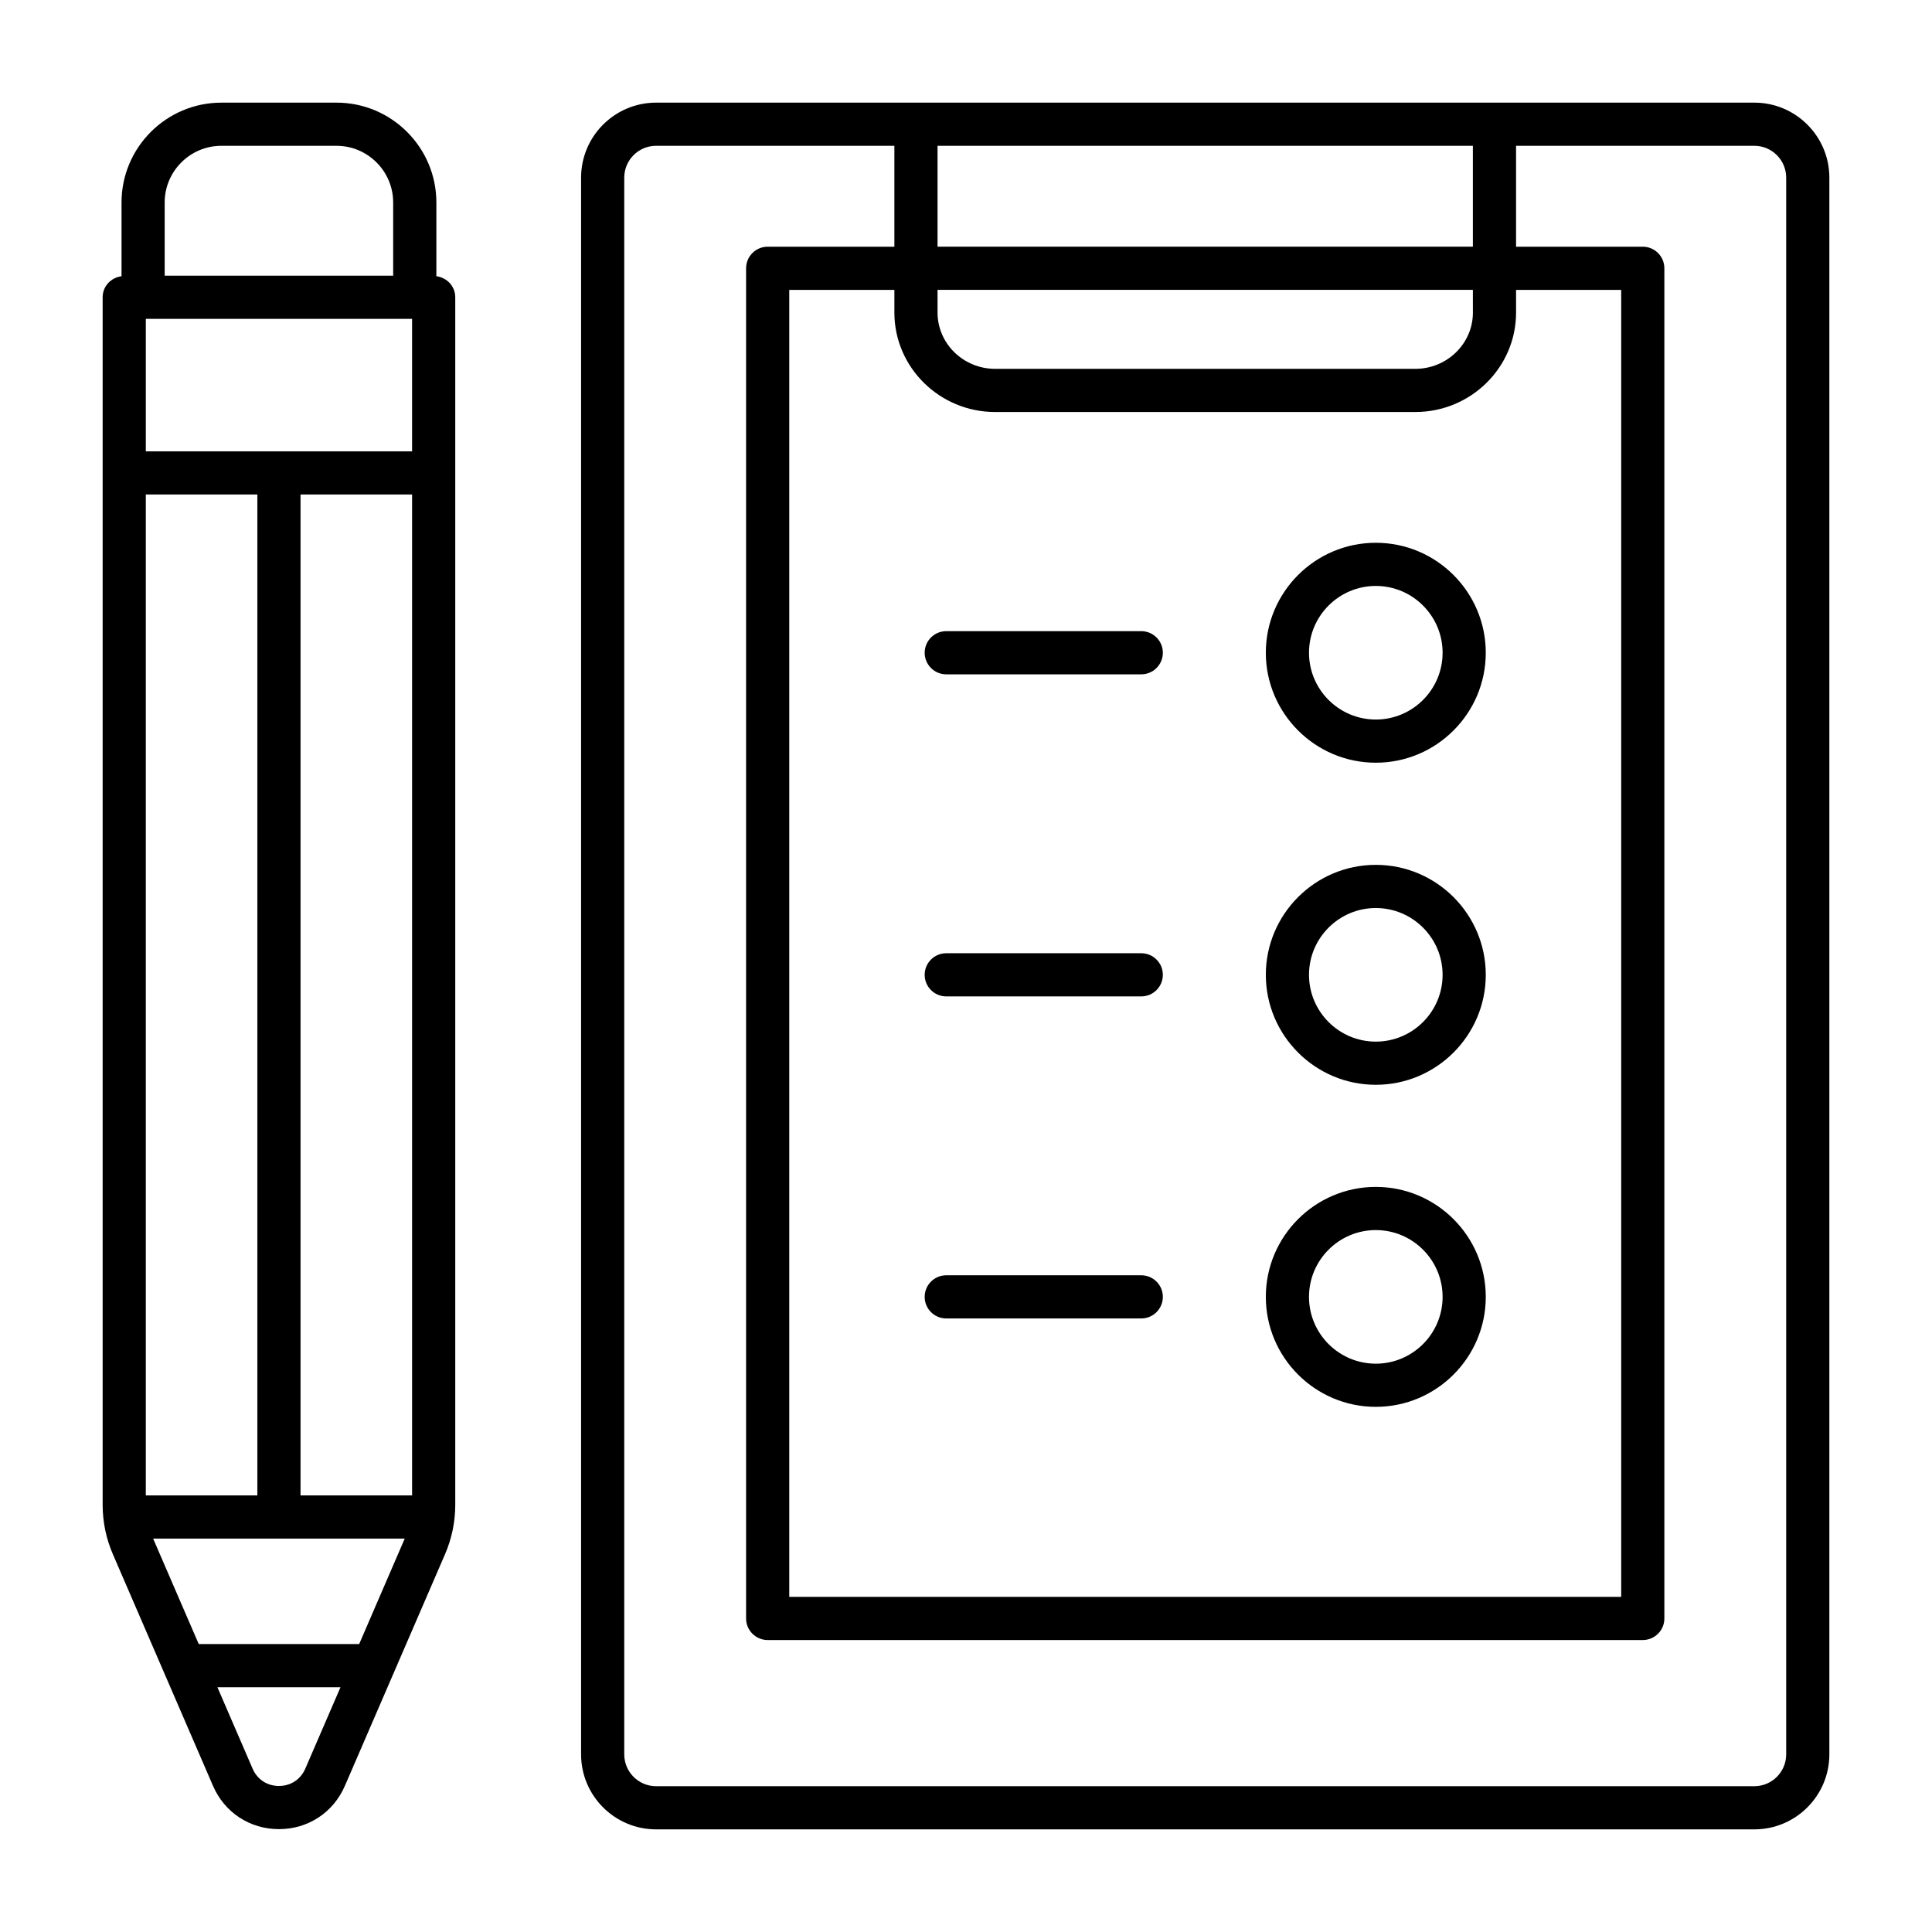
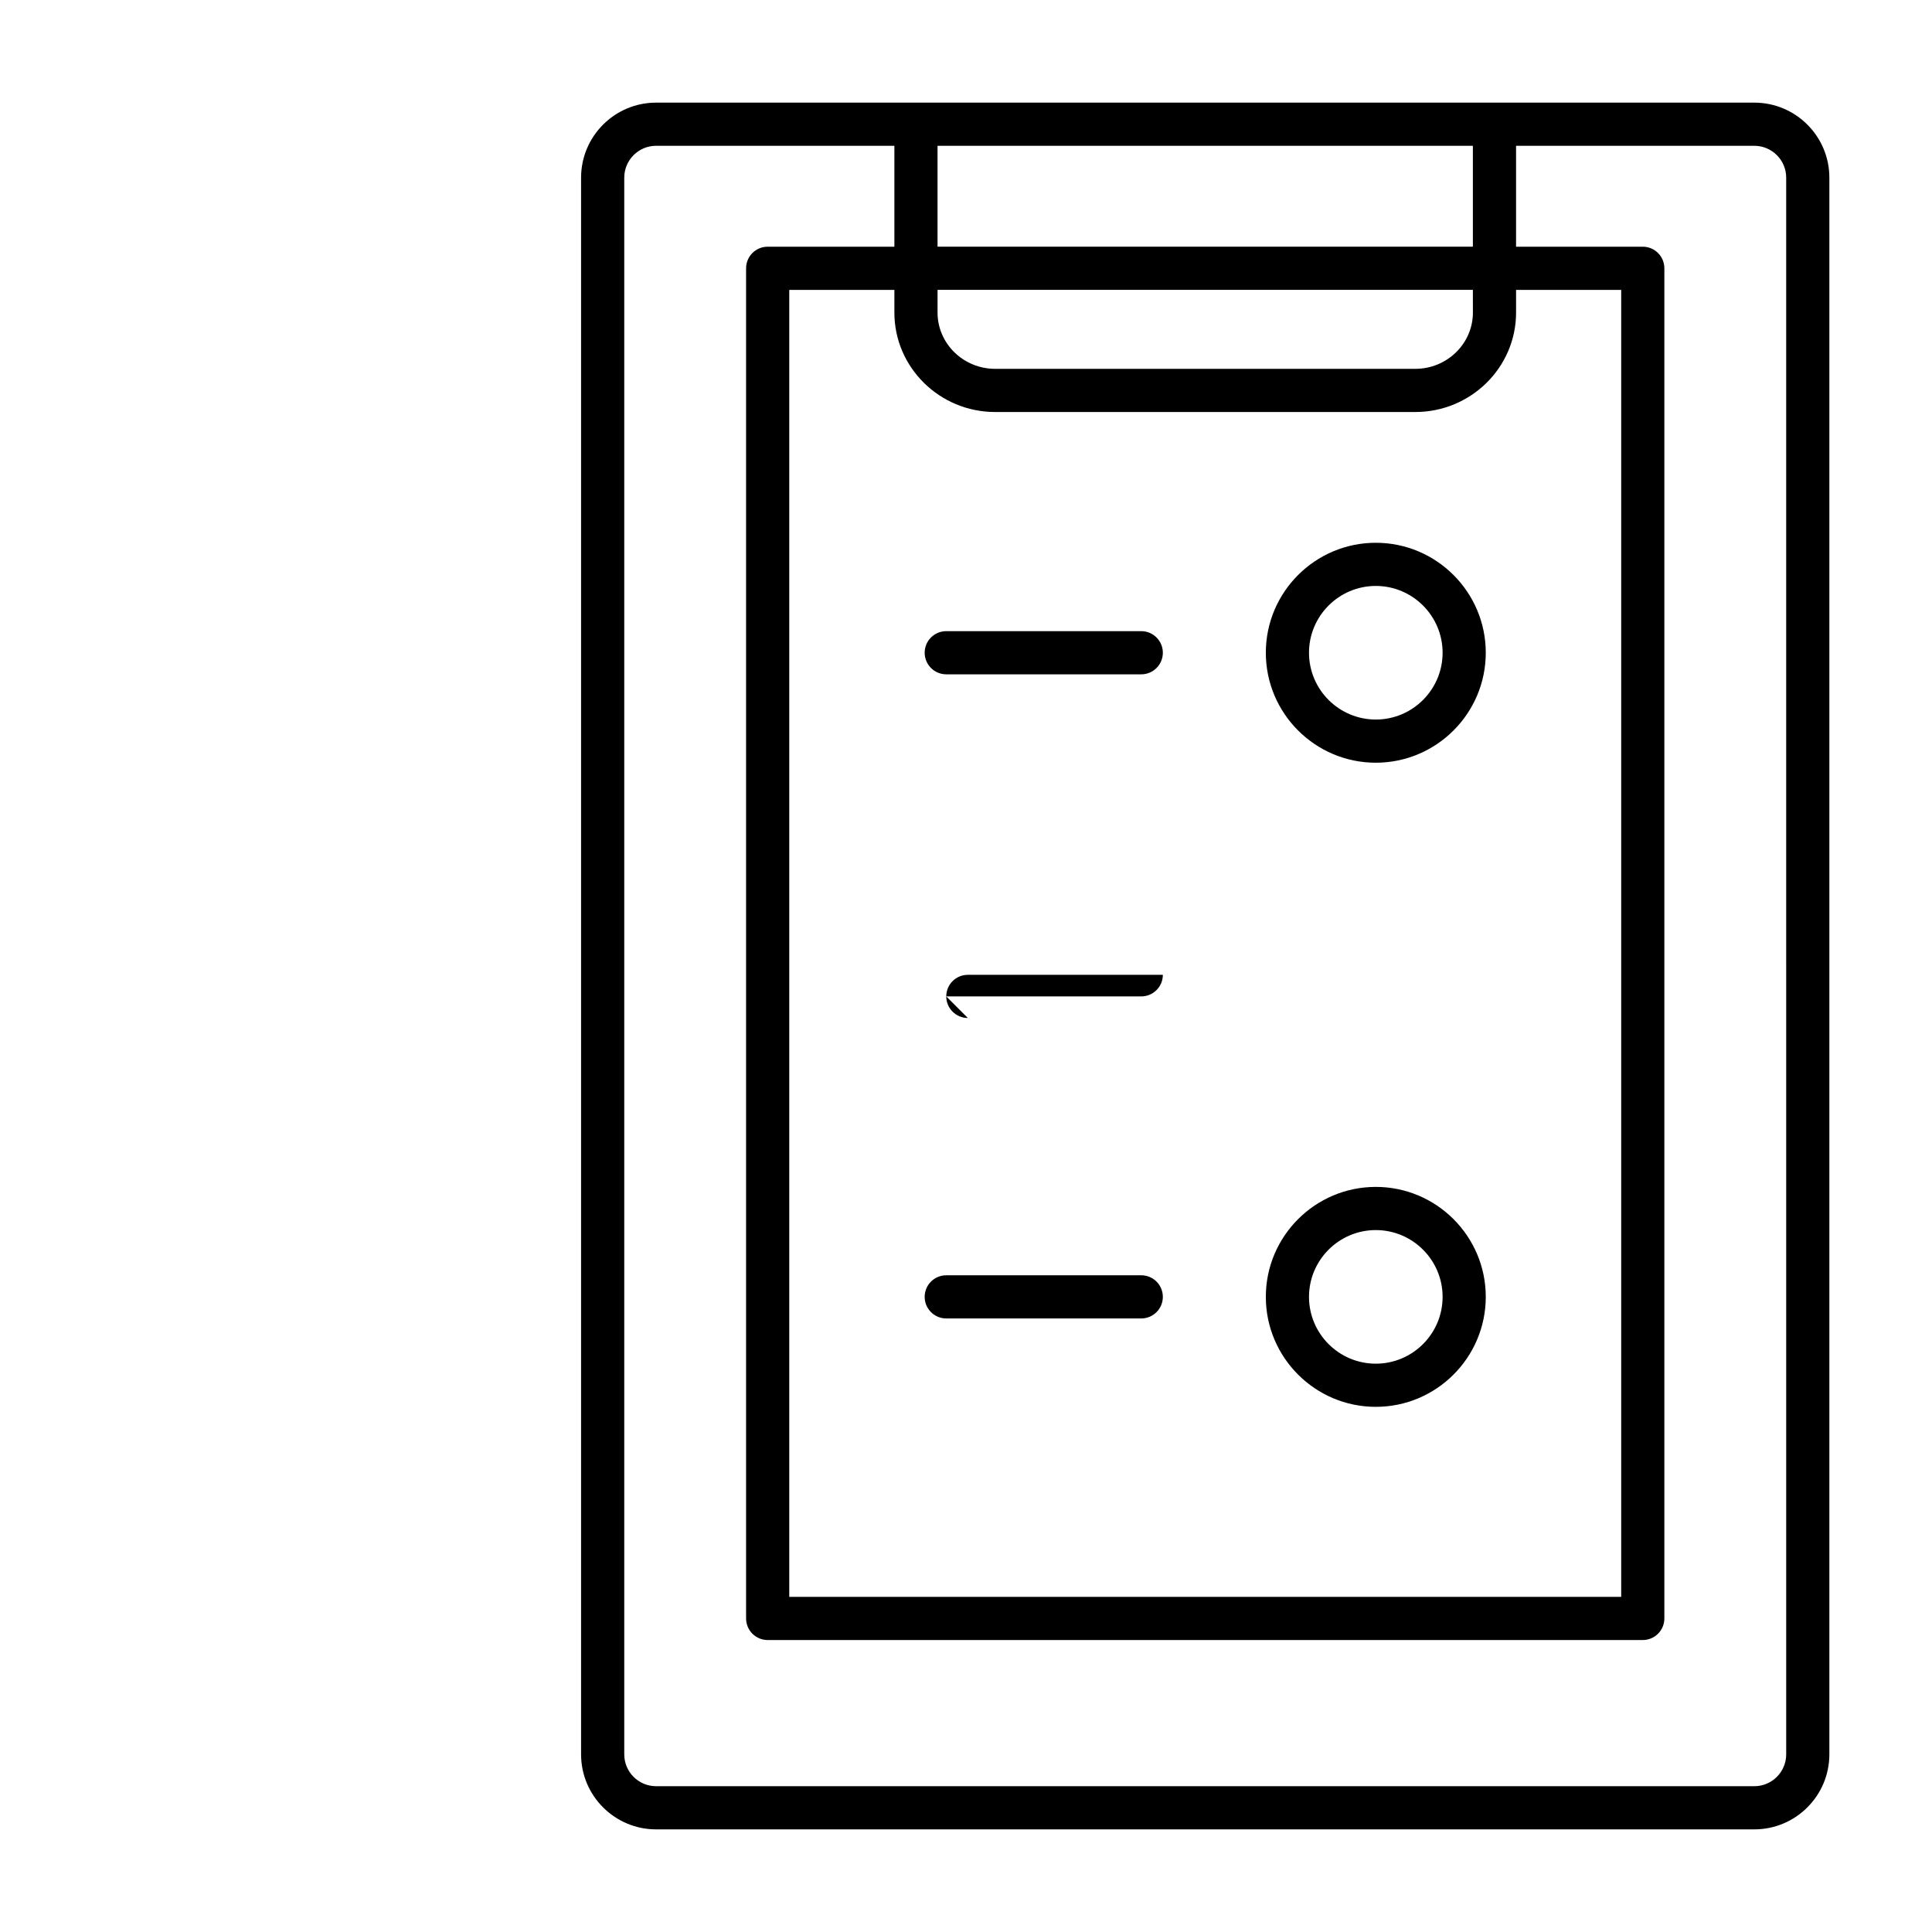
<svg xmlns="http://www.w3.org/2000/svg" version="1.1" width="1024" height="1024" viewBox="0 0 1024 1024">
  <title />
  <g id="icomoon-ignore">
</g>
  <path fill="#000" d="M729.205 404.252c32.135 0 58.284-26.146 58.284-58.284s-26.146-58.284-58.284-58.284c-32.142 0-58.288 26.146-58.288 58.284 0 32.135 26.149 58.284 58.288 58.284zM729.205 310.561c19.522 0 35.404 15.885 35.404 35.404 0 19.522-15.885 35.404-35.404 35.404-19.522 0-35.408-15.885-35.408-35.404s15.888-35.404 35.408-35.404z" />
  <path fill="#000" d="M501.532 357.405h103.36c6.317 0 11.44-5.123 11.44-11.44s-5.123-11.44-11.44-11.44h-103.36c-6.317 0-11.44 5.123-11.44 11.44s5.127 11.44 11.44 11.44z" />
-   <path fill="#000" d="M729.205 574.96c32.135 0 58.284-26.146 58.284-58.284s-26.146-58.284-58.284-58.284c-32.142 0-58.288 26.146-58.288 58.284s26.149 58.284 58.288 58.284zM729.205 481.273c19.522 0 35.404 15.885 35.404 35.404 0 19.522-15.885 35.404-35.404 35.404-19.522 0-35.408-15.885-35.408-35.404s15.888-35.404 35.408-35.404z" />
-   <path fill="#000" d="M501.532 528.113h103.36c6.317 0 11.44-5.123 11.44-11.44s-5.123-11.44-11.44-11.44h-103.36c-6.317 0-11.44 5.123-11.44 11.44 0 6.313 5.127 11.44 11.44 11.44z" />
+   <path fill="#000" d="M501.532 528.113h103.36c6.317 0 11.44-5.123 11.44-11.44h-103.36c-6.317 0-11.44 5.123-11.44 11.44 0 6.313 5.127 11.44 11.44 11.44z" />
  <path fill="#000" d="M729.205 745.653c32.135 0 58.284-26.146 58.284-58.284s-26.146-58.284-58.284-58.284c-32.142 0-58.288 26.146-58.288 58.284s26.149 58.284 58.288 58.284zM729.205 651.968c19.522 0 35.404 15.885 35.404 35.404 0 19.522-15.885 35.404-35.404 35.404-19.522 0-35.408-15.885-35.408-35.404 0-19.522 15.888-35.404 35.408-35.404z" />
  <path fill="#000" d="M501.532 698.807h103.36c6.317 0 11.44-5.123 11.44-11.44s-5.123-11.44-11.44-11.44h-103.36c-6.317 0-11.44 5.123-11.44 11.44s5.127 11.44 11.44 11.44z" />
  <path fill="#000" d="M929.846 54.4h-582.116c-21.911 0-39.746 17.832-39.746 39.75v835.701c0 21.918 17.832 39.75 39.746 39.75h582.116c21.918 0 39.75-17.832 39.75-39.75v-835.701c0-21.918-17.832-39.75-39.75-39.75zM527.444 218.375h222.697c29.45 0 53.408-23.642 53.408-52.703v-12.030h55.72v692.732h-440.946v-692.732h55.72v12.030c-0.003 29.058 23.957 52.703 53.404 52.703zM780.668 165.667c0 16.442-13.694 29.823-30.528 29.823h-222.697c-16.827 0-30.524-13.381-30.524-29.823v-12.030h283.738zM496.916 130.757v-53.48h283.738v53.48zM946.72 929.849c0 9.301-7.569 16.87-16.87 16.87h-582.116c-9.305 0-16.866-7.569-16.866-16.87v-835.701c0-9.301 7.562-16.87 16.866-16.87h126.306v53.48h-67.16c-6.317 0-11.44 5.123-11.44 11.44v715.612c0 6.317 5.123 11.44 11.44 11.44h463.826c6.317 0 11.44-5.123 11.44-11.44v-715.612c0-6.317-5.123-11.44-11.44-11.44h-67.16v-53.48h126.298c9.305 0 16.873 7.569 16.873 16.87z" />
-   <path fill="#000" d="M87.273 887.272c0 0.003 0.003 0.003 0.003 0.007l25.604 59.223c6.125 14.168 19.522 22.972 34.959 22.979h0.007c15.436 0 28.834-8.804 34.966-22.979l25.604-59.223c0-0.003 0.003-0.003 0.003-0.007l27.44-63.46c3.608-8.346 5.437-17.18 5.437-26.264v-639.994c0-5.812-4.399-10.416-10.010-11.15v-39.068c0-29.187-23.743-52.933-52.933-52.933h-60.996c-29.19 0-52.942 23.747-52.942 52.933v39.068c-5.611 0.735-10.010 5.338-10.010 11.15v639.994c0 9.084 1.829 17.918 5.437 26.264zM190.364 871.384h-85.032l-24.172-55.902h133.359zM77.28 792.592v-530.49h59.128v530.49zM159.288 792.592v-530.49h59.128v530.49zM218.412 168.99v70.235h-141.129v-70.235zM161.815 937.414c-2.485 5.743-7.71 9.177-13.964 9.177h-0.007c-6.254 0-11.483-3.43-13.958-9.177l-18.656-43.154h65.246zM117.343 77.281h60.996c16.577 0 30.053 13.486 30.053 30.053v38.778h-121.109v-38.778c0-16.573 13.486-30.053 30.053-30.053z" />
</svg>